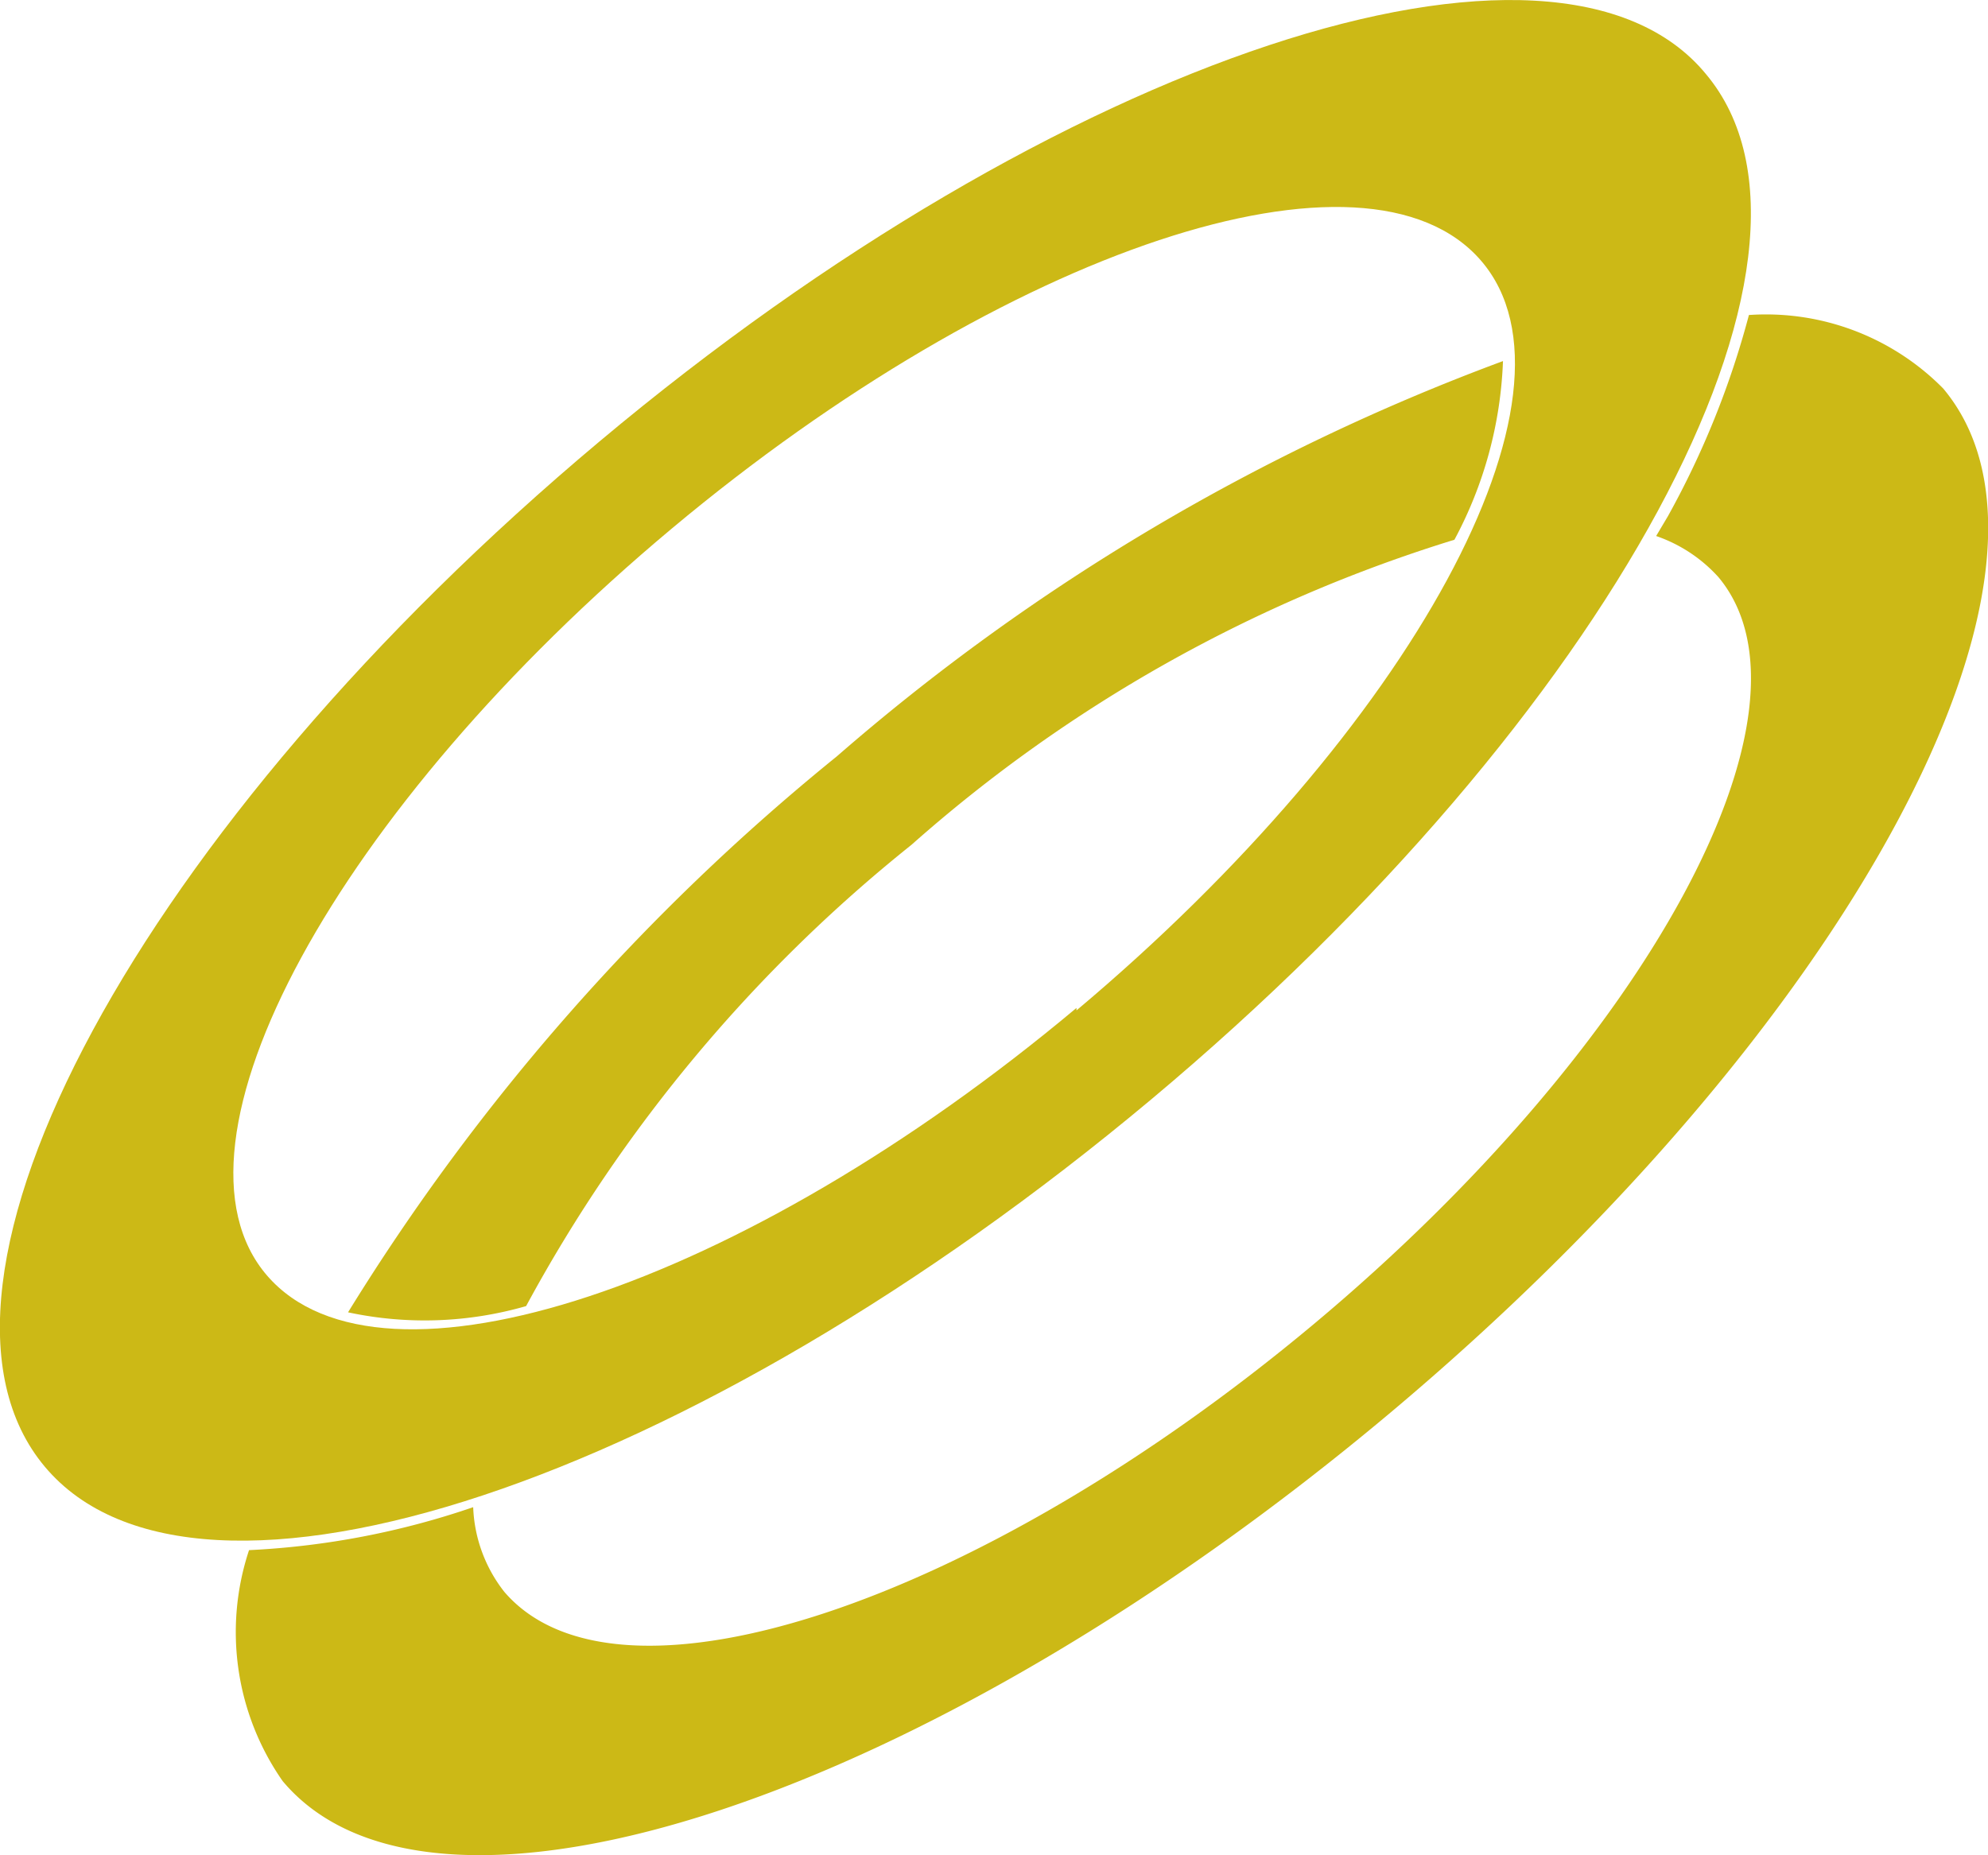
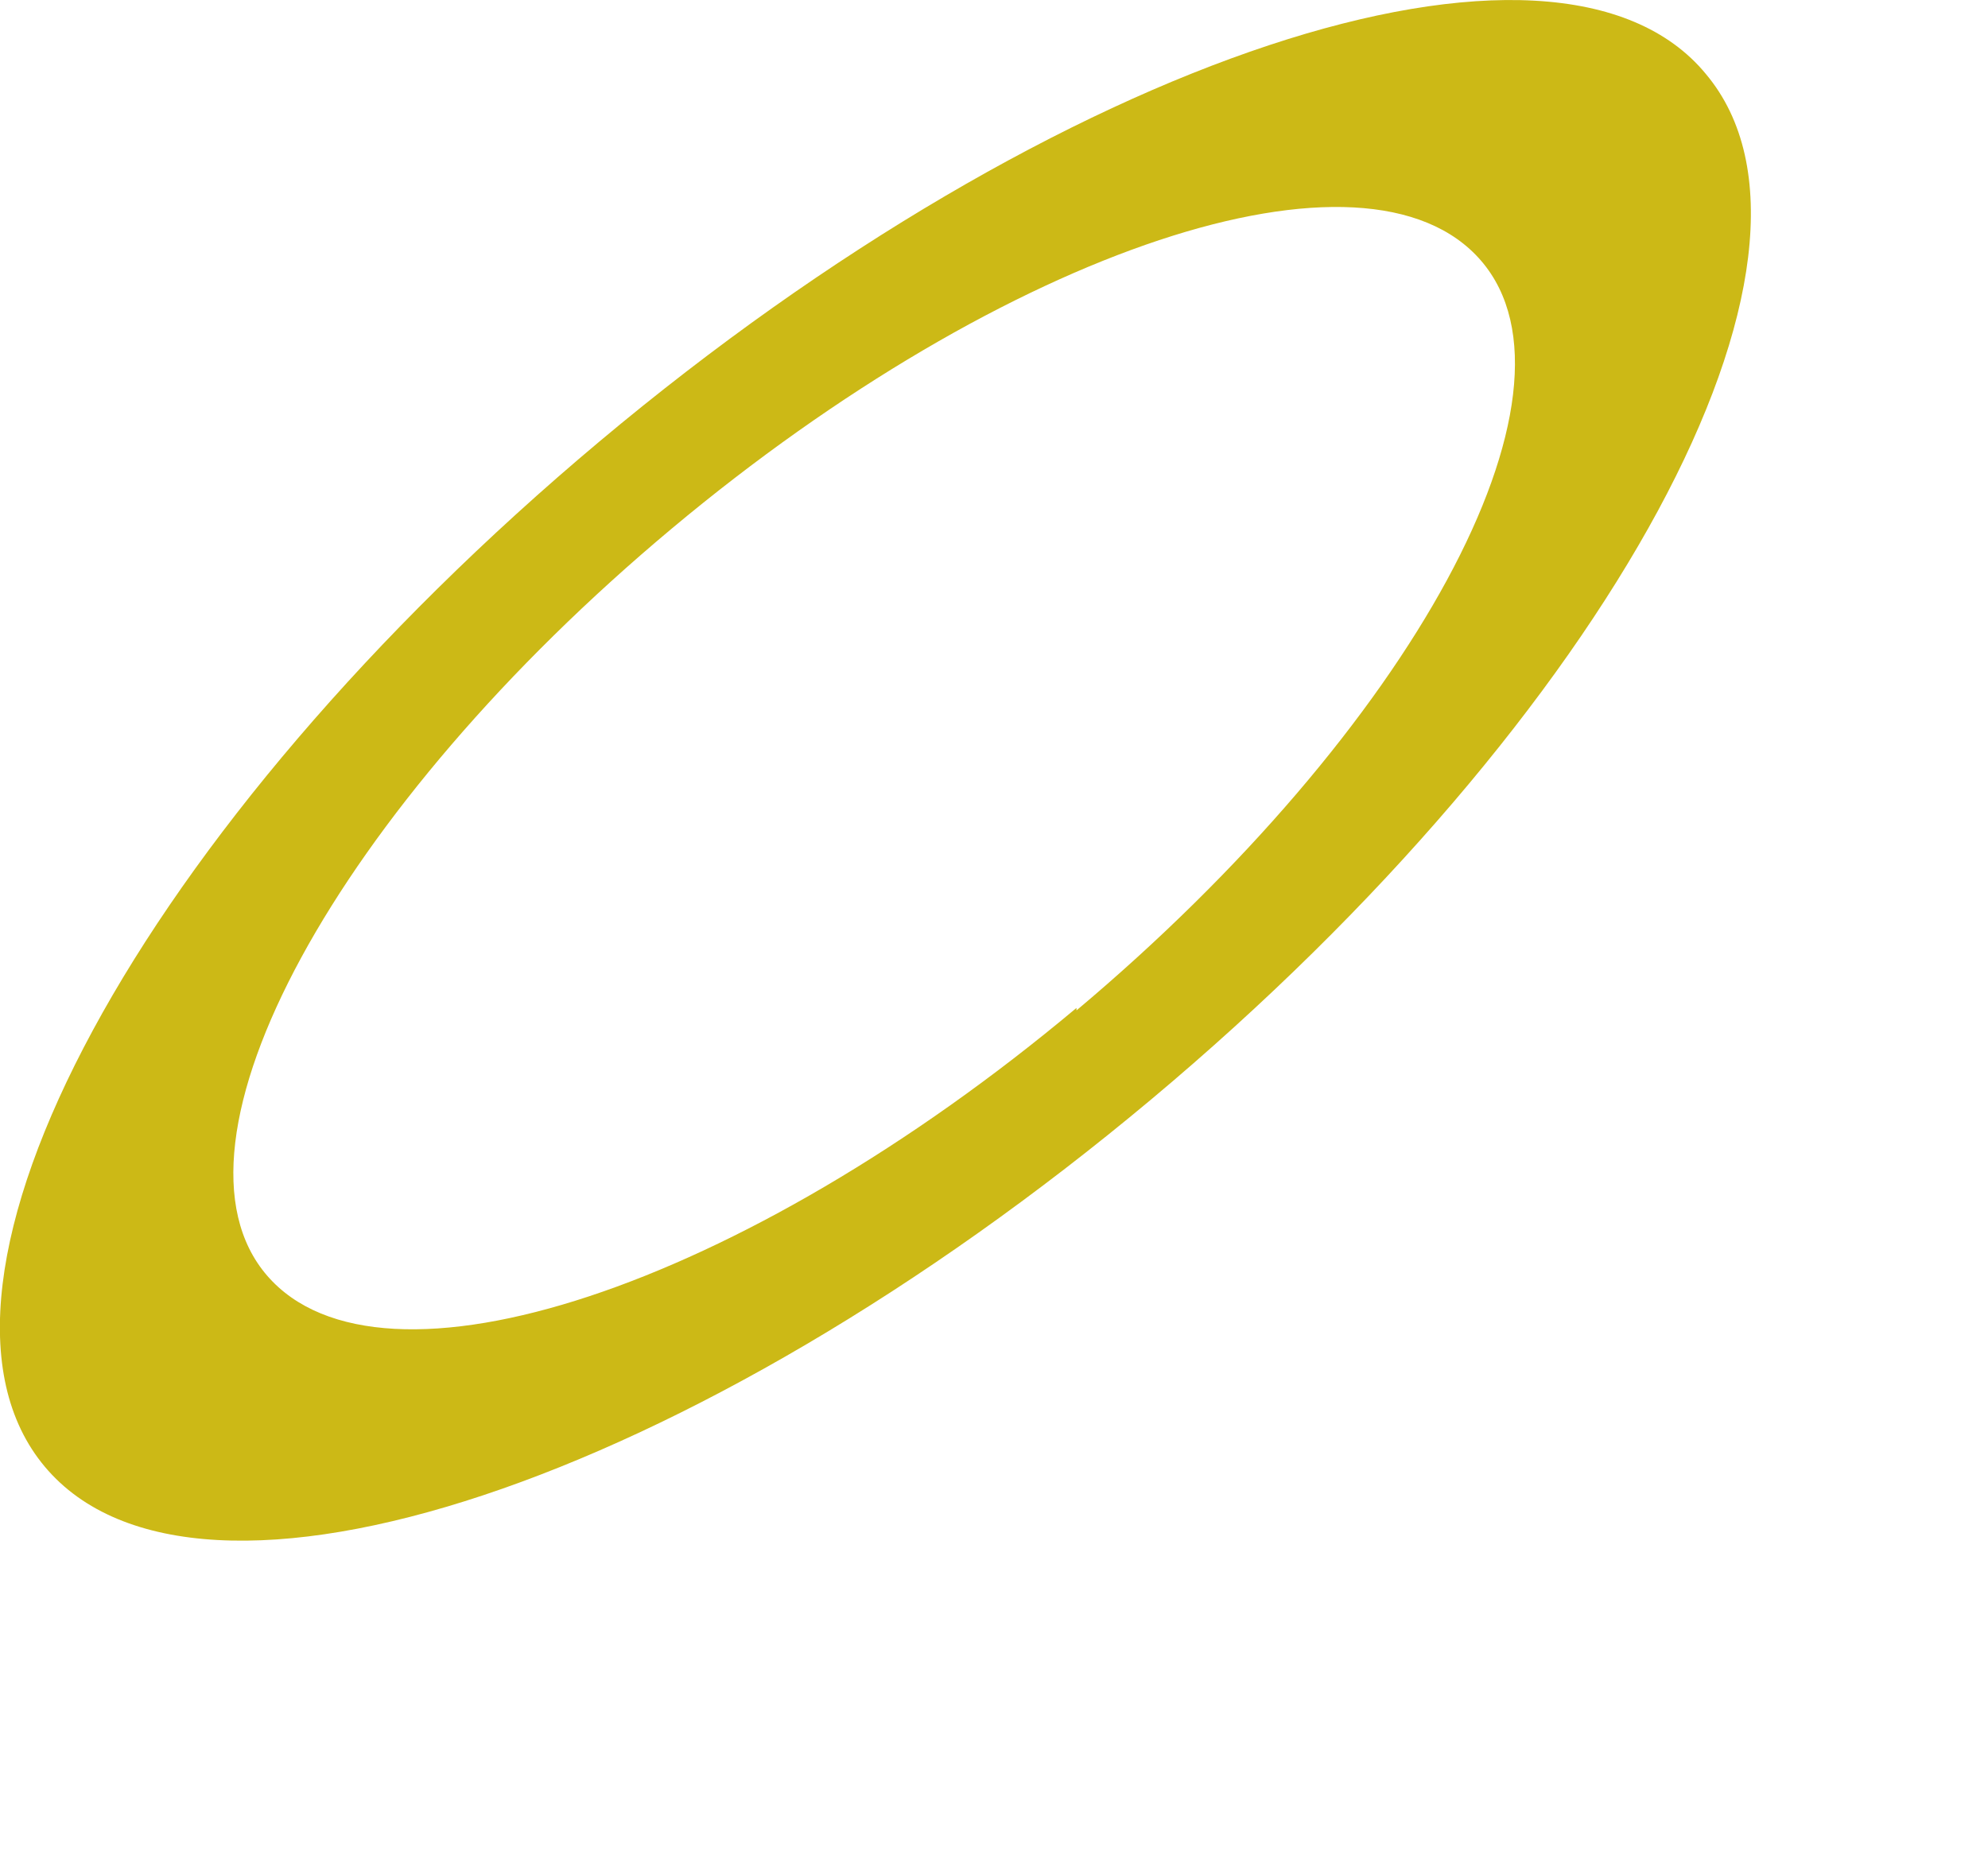
<svg xmlns="http://www.w3.org/2000/svg" id="レイヤー_1" data-name="レイヤー 1" viewBox="0 0 31.93 29.8">
  <defs>
    <style>.cls-1{fill:#ccb916;}</style>
  </defs>
  <title>favicon</title>
-   <path class="cls-1" d="M6.66,22.78a4.07,4.07,0,0,1-1.25-.17,14.39,14.39,0,0,0-1.34,3.16,12.49,12.49,0,0,0,3.56-.69,6.53,6.53,0,0,1,.62-2.48A7.75,7.75,0,0,1,6.66,22.78Z" transform="translate(0 -1.2)" />
-   <path class="cls-1" d="M24.5,6.88a6.5,6.5,0,0,1-.69,2.9,5.78,5.78,0,0,1,2.43-.07c.07-.14.16-.27.23-.4a13.66,13.66,0,0,0,1.25-3.05A12.61,12.61,0,0,0,24.5,6.88Z" transform="translate(0 -1.2)" />
-   <path class="cls-1" d="M5.59,22.28a5.88,5.88,0,0,0,2.86-.1,24.25,24.25,0,0,1,6.19-7.41,23.59,23.59,0,0,1,8.72-4.9A6.57,6.57,0,0,0,24.14,7a34.58,34.58,0,0,0-10.7,6.35A35.36,35.36,0,0,0,5.59,22.28Z" transform="translate(0 -1.2)" />
-   <path class="cls-1" d="M31.21,7.44a4,4,0,0,0-3.12-1.18,14.06,14.06,0,0,1-1.3,3.23l-.19.32a2.4,2.4,0,0,1,1,.66c1.78,2.13-1.13,7.51-6.5,12s-11.17,6.43-13,4.3a2.34,2.34,0,0,1-.5-1.36A13,13,0,0,1,4,26.1a4.18,4.18,0,0,0,.54,3.71c2.45,2.92,10.4.28,17.77-5.9S33.66,10.36,31.21,7.44Z" transform="translate(0 -1.2)" />
  <path class="cls-1" d="M27.4,2.39C25-.53,17,2.11,9.63,8.29S-1.73,21.84.72,24.76s10.4.27,17.77-5.9S29.85,5.31,27.4,2.39Zm-10.11,15c-5.37,4.5-11.17,6.42-13,4.3s1.13-7.51,6.5-12,11.17-6.43,13-4.3S22.66,12.92,17.29,17.43Z" transform="translate(0 -1.2)" />
</svg>